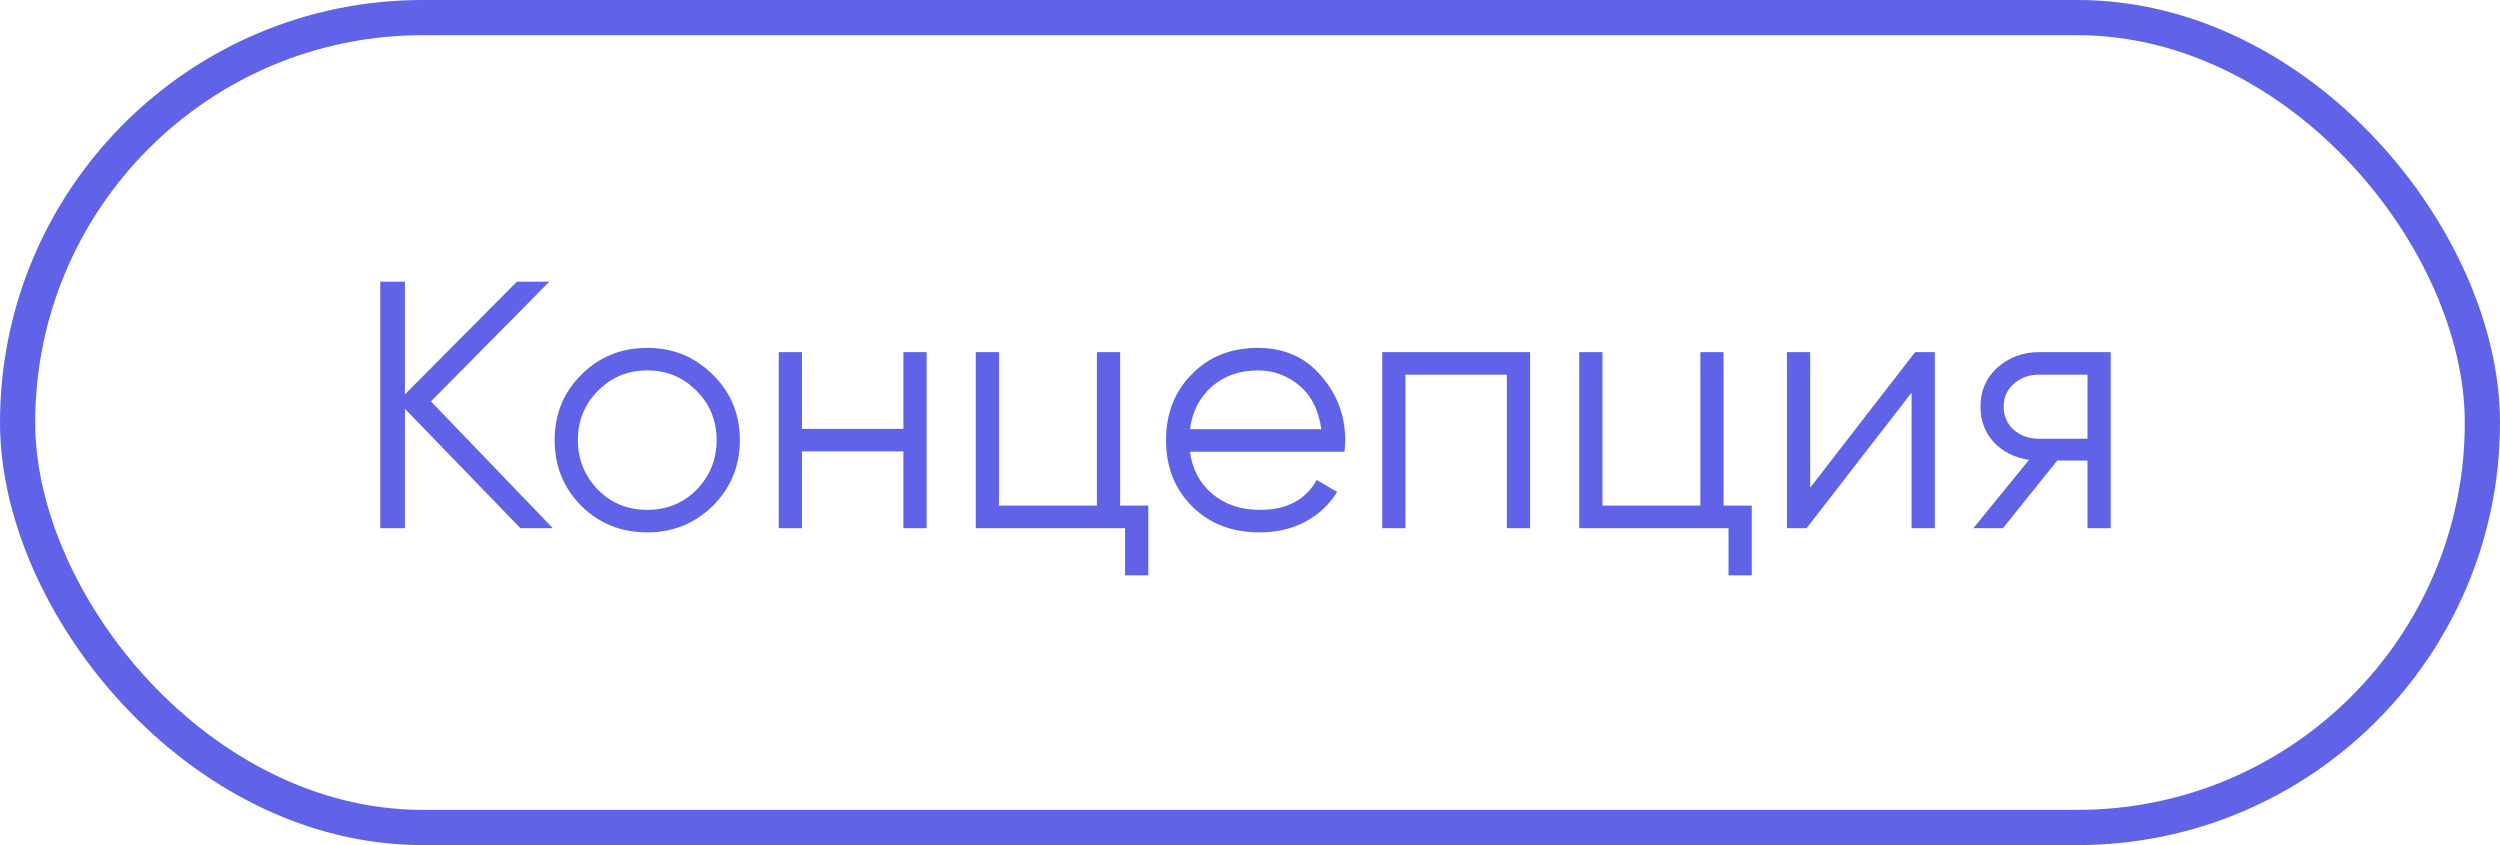
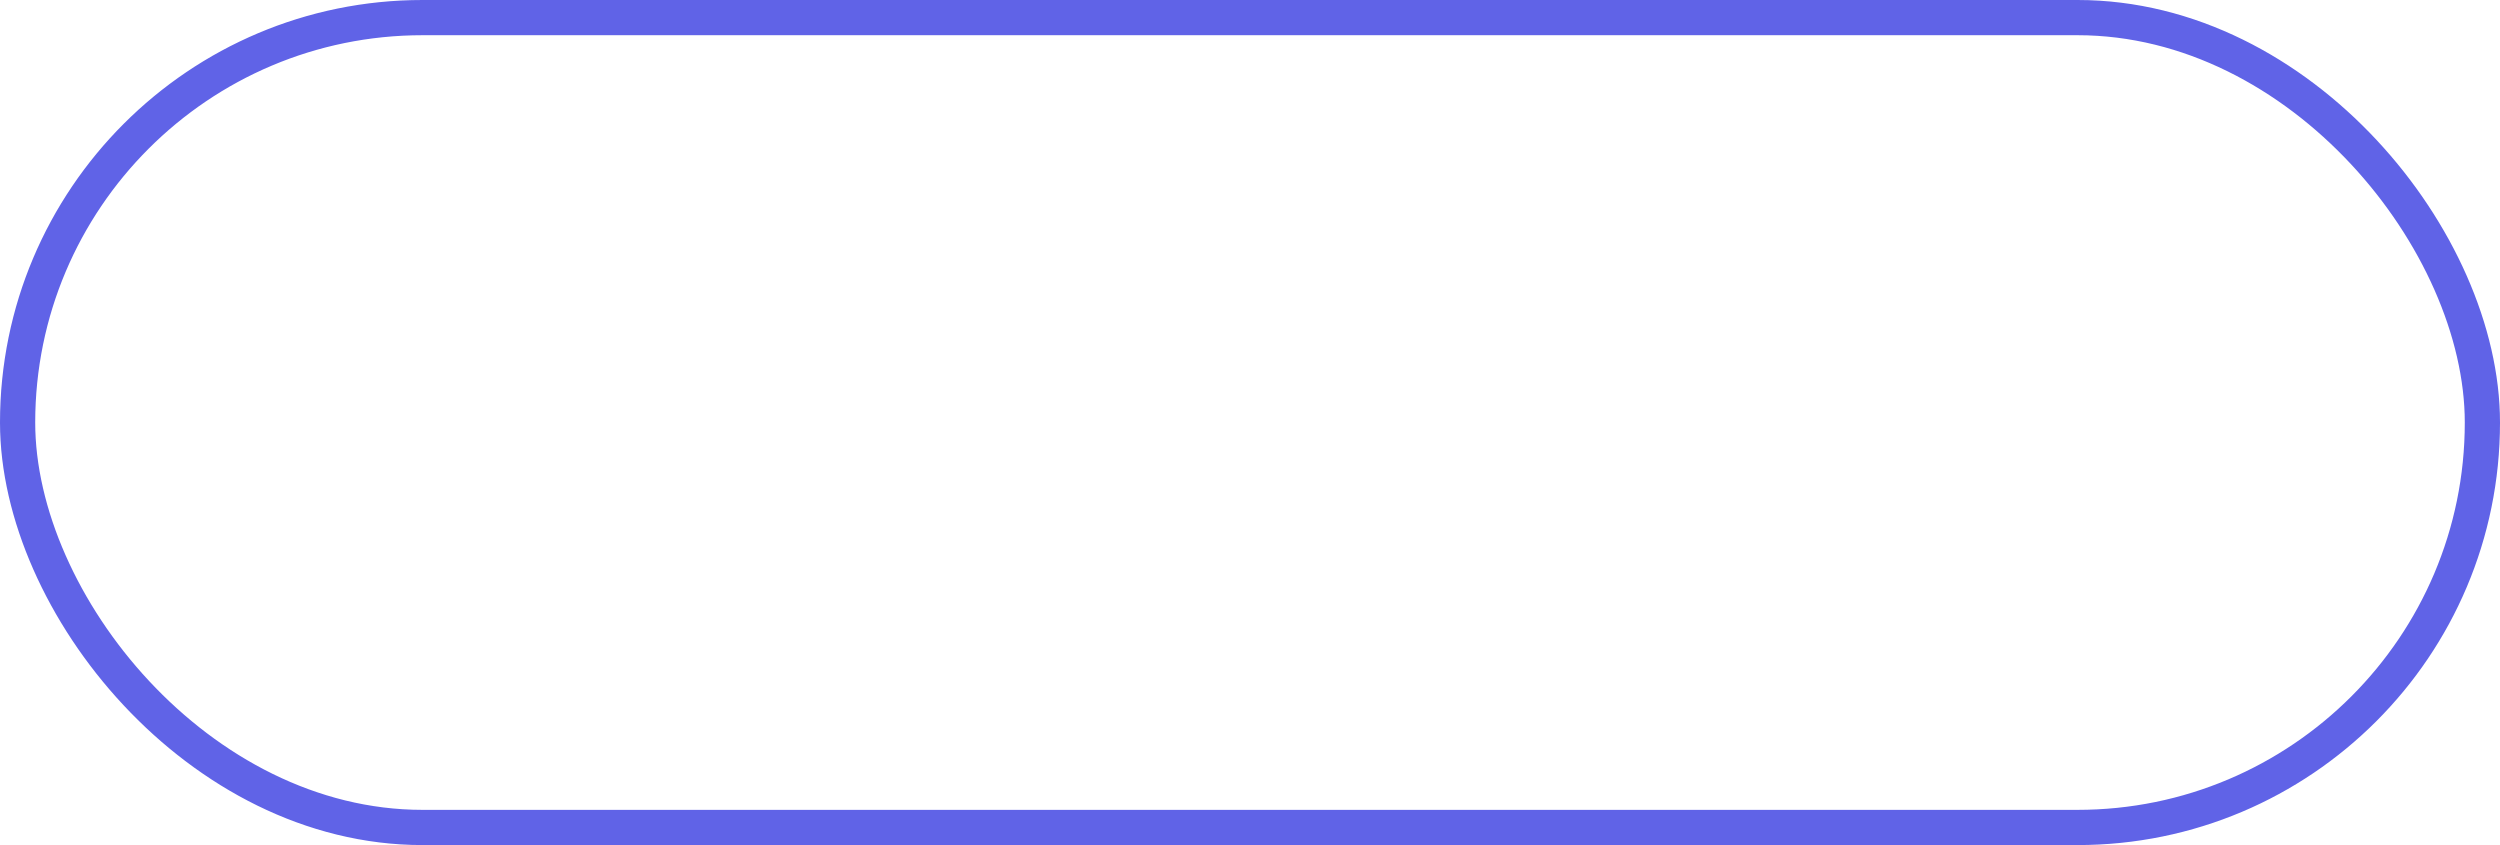
<svg xmlns="http://www.w3.org/2000/svg" width="71" height="24" viewBox="0 0 71 24" fill="none">
  <g opacity="0.8">
-     <path d="M12.24 11.4L15.7 15H14.78L11.5 11.61V15H10.8V8H11.5V11.2L14.68 8H15.6L12.24 11.4ZM20.242 14.37C19.728 14.87 19.108 15.12 18.382 15.12C17.642 15.12 17.018 14.87 16.512 14.37C16.005 13.863 15.752 13.24 15.752 12.5C15.752 11.76 16.005 11.14 16.512 10.64C17.018 10.133 17.642 9.88 18.382 9.88C19.115 9.88 19.735 10.133 20.242 10.64C20.755 11.14 21.012 11.76 21.012 12.5C21.012 13.233 20.755 13.857 20.242 14.37ZM16.982 13.91C17.362 14.29 17.828 14.48 18.382 14.48C18.935 14.48 19.402 14.29 19.782 13.91C20.162 13.517 20.352 13.047 20.352 12.5C20.352 11.947 20.162 11.48 19.782 11.1C19.402 10.713 18.935 10.52 18.382 10.52C17.828 10.52 17.362 10.713 16.982 11.1C16.602 11.48 16.412 11.947 16.412 12.5C16.412 13.047 16.602 13.517 16.982 13.91ZM25.656 12.18V10H26.316V15H25.656V12.82H22.776V15H22.116V10H22.776V12.18H25.656ZM31.812 10V14.36H32.612V16.34H31.952V15H27.712V10H28.372V14.36H31.152V10H31.812ZM35.725 9.88C36.471 9.88 37.068 10.143 37.515 10.67C37.975 11.19 38.205 11.807 38.205 12.52C38.205 12.553 38.198 12.657 38.185 12.83H33.795C33.861 13.33 34.075 13.73 34.435 14.03C34.795 14.33 35.245 14.48 35.785 14.48C36.545 14.48 37.081 14.197 37.395 13.63L37.975 13.97C37.755 14.33 37.452 14.613 37.065 14.82C36.685 15.02 36.255 15.12 35.775 15.12C34.988 15.12 34.348 14.873 33.855 14.38C33.361 13.887 33.115 13.26 33.115 12.5C33.115 11.747 33.358 11.123 33.845 10.63C34.331 10.13 34.958 9.88 35.725 9.88ZM35.725 10.52C35.205 10.52 34.768 10.673 34.415 10.98C34.068 11.287 33.861 11.69 33.795 12.19H37.525C37.452 11.657 37.248 11.247 36.915 10.96C36.568 10.667 36.172 10.52 35.725 10.52ZM39.255 10H43.455V15H42.795V10.64H39.915V15H39.255V10ZM48.95 10V14.36H49.75V16.34H49.09V15H44.85V10H45.51V14.36H48.29V10H48.95ZM51.409 13.85L54.389 10H54.949V15H54.289V11.15L51.309 15H50.749V10H51.409V13.85ZM57.914 10H59.944V15H59.285V13.08H58.425L56.885 15H56.044L57.624 13.06C57.218 13 56.885 12.833 56.624 12.56C56.371 12.28 56.245 11.943 56.245 11.55C56.245 11.103 56.404 10.733 56.724 10.44C57.058 10.147 57.455 10 57.914 10ZM57.914 12.46H59.285V10.64H57.914C57.628 10.64 57.388 10.727 57.194 10.9C57.001 11.067 56.904 11.283 56.904 11.55C56.904 11.817 57.001 12.037 57.194 12.21C57.388 12.377 57.628 12.46 57.914 12.46Z" fill="#383CE1" />
    <rect x="0.5" y="0.5" width="70" height="23" rx="11.5" stroke="#383CE1" />
  </g>
</svg>